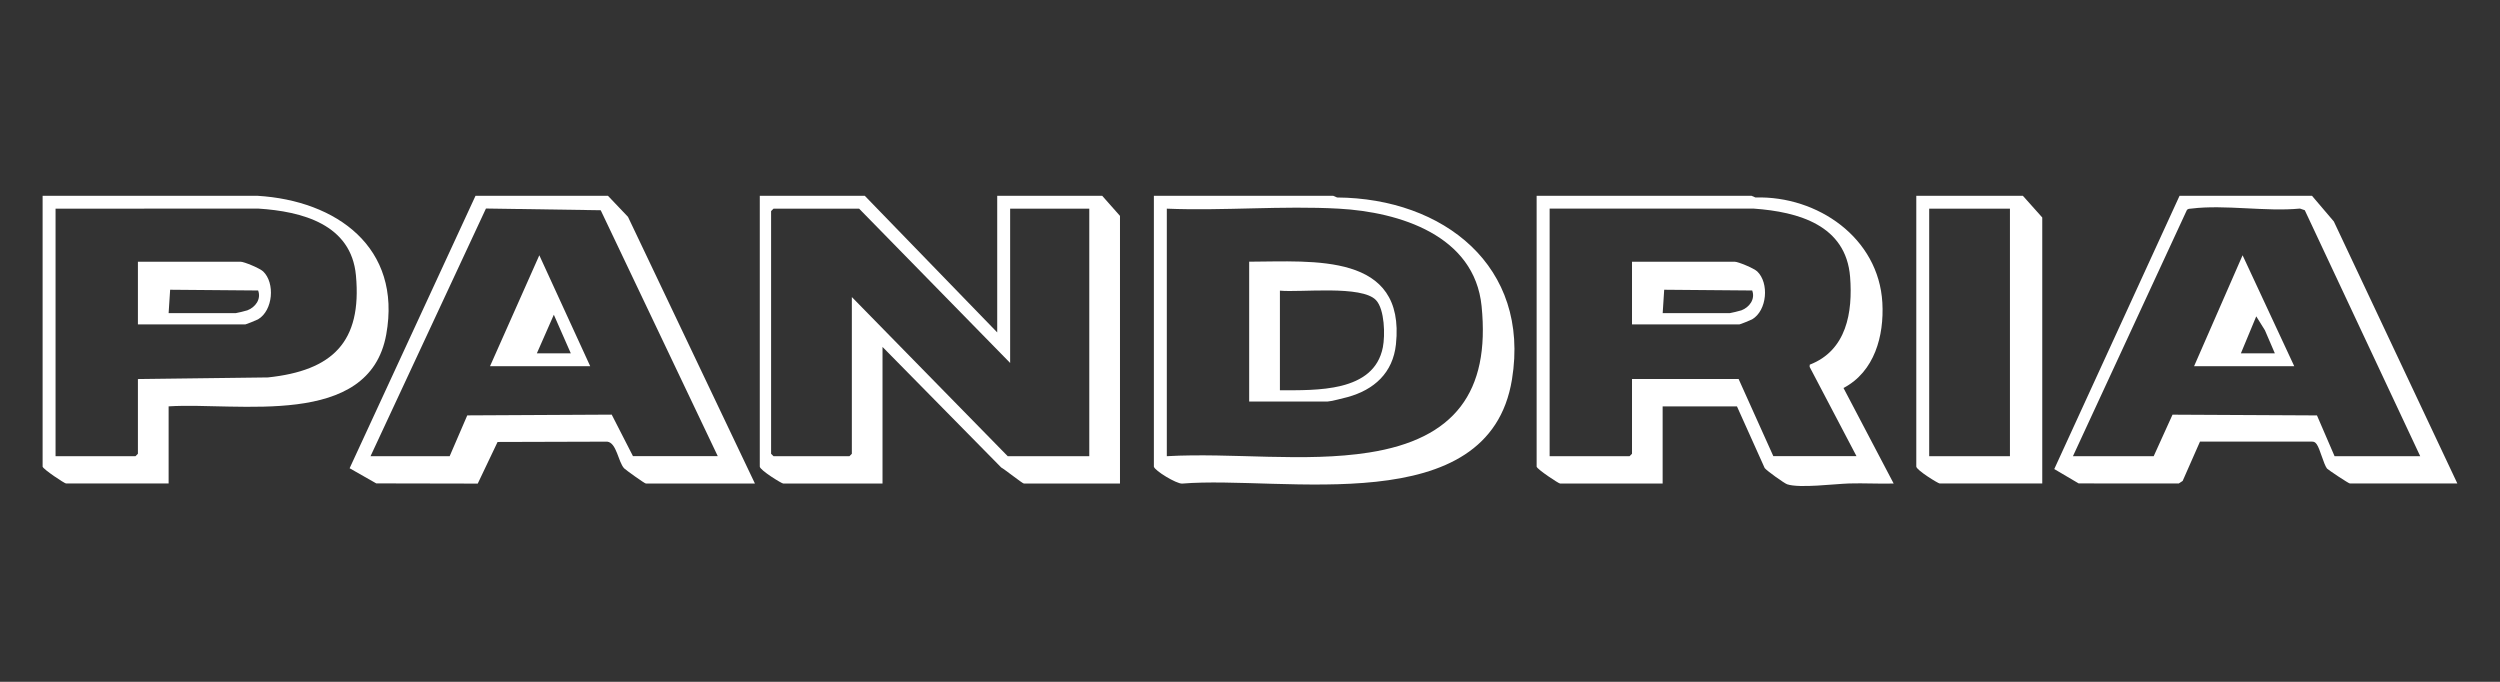
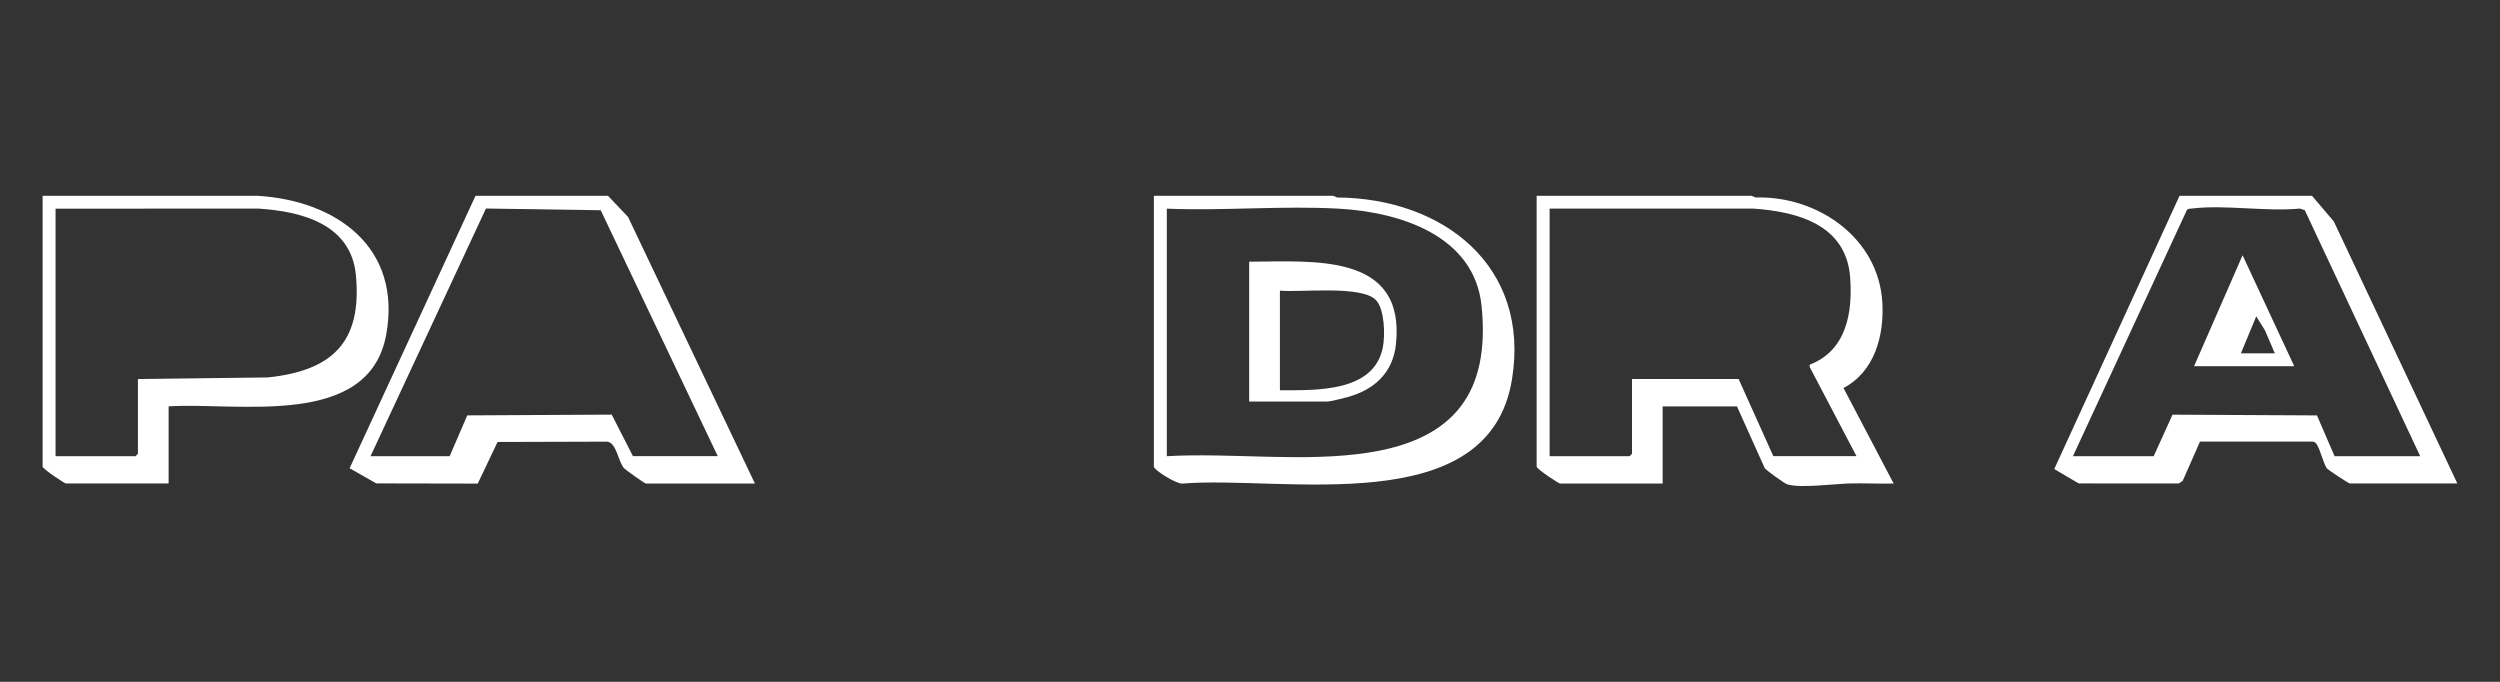
<svg xmlns="http://www.w3.org/2000/svg" width="176" height="48" viewBox="0 0 176 48" fill="none">
  <rect x="0" y="0" width="176" height="48" fill="#333333" stroke="none" />
  <g clip-path="url(#clip0_768_113)">
-     <path d="M60.88 13.784L70.204 23.401V13.784H77.595L78.847 15.199V34.041H72.081C71.984 34.041 70.725 33.038 70.486 32.912L62.129 24.423V34.041H55.136C55.032 34.041 53.515 33.114 53.489 32.85V13.784H60.878H60.88ZM71.114 25.552L60.482 14.69H54.456L54.285 14.86V31.947L54.456 32.118H59.799L59.97 31.947V20.912L70.943 32.116H76.685V14.69H71.114V25.554V25.552Z" fill="white" />
    <path d="M123.308 13.784L123.583 13.903C127.959 13.775 132.262 16.747 132.518 21.311C132.648 23.641 131.972 26.163 129.782 27.315L133.314 34.041C132.273 34.069 131.223 34.005 130.183 34.036C129.142 34.067 126.686 34.387 125.814 34.093C125.612 34.024 124.375 33.14 124.233 32.95L122.282 28.61H117.05V34.041H109.829C109.725 34.041 108.215 33.038 108.179 32.853V13.784H123.303H123.308ZM109.094 14.69V32.116H114.722L114.893 31.945V26.682H122.398L124.842 32.113H130.697L127.397 25.827L127.407 25.672C129.998 24.674 130.443 21.989 130.247 19.492C129.957 15.849 126.608 14.913 123.476 14.687H109.094V14.69Z" fill="white" />
    <path d="M42.8 13.784L44.21 15.266L53.147 34.041H45.471C45.377 34.041 44.018 33.059 43.935 32.967C43.516 32.5 43.409 31.17 42.75 31.092L35.029 31.115L33.633 34.045L26.488 34.031L24.613 32.964L33.476 13.784H42.8ZM50.532 32.116L42.29 14.801L34.211 14.68L26.085 32.116H31.656L32.895 29.243L43.065 29.19L44.561 32.113H50.53L50.532 32.116Z" fill="white" />
    <path d="M162.764 13.784L164.302 15.591L172.998 34.038H165.435C165.338 34.038 163.88 33.062 163.821 32.986C163.579 32.67 163.335 31.611 163.096 31.274C162.989 31.125 162.901 31.08 162.714 31.089H154.879L153.659 33.858L153.384 34.038L146.338 34.033L144.62 33.021L153.44 13.784H162.764ZM170.383 32.116L162.257 14.799L161.918 14.683C159.528 14.915 156.61 14.393 154.287 14.683C154.161 14.699 154.033 14.675 153.95 14.801L145.935 32.116H151.62L152.945 29.193L163.115 29.245L164.354 32.118H170.38L170.383 32.116Z" fill="white" />
    <path d="M18.125 13.784C23.686 14.119 28.299 17.416 27.192 23.544C25.988 30.217 16.731 28.297 11.871 28.608V34.038H4.65C4.546 34.038 3.036 33.036 3 32.851V13.784H18.125ZM9.709 26.685L18.862 26.571C23.399 26.092 25.492 24.089 25.058 19.388C24.727 15.787 21.263 14.882 18.186 14.685L3.911 14.69V32.116H9.538L9.709 31.945V26.683V26.685Z" fill="white" />
    <path d="M93.857 13.784L94.132 13.903C101.608 13.955 107.741 18.732 106.444 26.708C104.816 36.733 90.305 33.457 83.218 34.045C82.81 34.059 81.286 33.133 81.233 32.853V13.784H93.857ZM82.144 32.116C86.754 31.857 91.844 32.571 96.384 31.857C102.391 30.914 104.915 27.619 104.304 21.548C103.803 16.57 98.536 14.927 94.252 14.69C90.289 14.469 86.129 14.853 82.144 14.69V32.116Z" fill="white" />
-     <path d="M142.41 13.784L143.775 15.311V34.038H136.555C136.45 34.038 134.933 33.111 134.907 32.848V13.784H142.41ZM141.5 14.69H135.815V32.116H141.5V14.69Z" fill="white" />
-     <path d="M114.893 22.838V18.424H122.114C122.377 18.424 123.482 18.893 123.704 19.104C124.563 19.915 124.406 21.861 123.349 22.482C123.252 22.539 122.503 22.838 122.455 22.838H114.893ZM117.053 22.046H121.772C121.827 22.046 122.498 21.885 122.595 21.847C123.159 21.633 123.584 21.06 123.354 20.45L117.159 20.398L117.053 22.046Z" fill="white" />
-     <path d="M34.498 25.779L37.968 17.971L41.55 25.779H34.5H34.498ZM40.184 24.874L38.99 22.157L37.795 24.874H40.182H40.184Z" fill="white" />
    <path d="M161.514 25.779H154.464L157.878 17.971L161.514 25.779ZM157.762 24.874H160.149L159.45 23.25L158.84 22.271L157.759 24.874H157.762Z" fill="white" />
-     <path d="M9.709 22.838V18.424H16.93C17.193 18.424 18.298 18.893 18.521 19.104C19.379 19.915 19.223 21.861 18.165 22.482C18.068 22.539 17.319 22.838 17.271 22.838H9.709ZM11.871 22.046H16.591C16.646 22.046 17.317 21.885 17.414 21.847C17.978 21.633 18.402 21.06 18.172 20.45L11.978 20.398L11.871 22.046Z" fill="white" />
    <path d="M87.942 28.268V18.423C92.458 18.411 98.958 17.764 98.275 24.236C98.062 26.251 96.741 27.445 94.852 27.96C94.589 28.031 93.65 28.268 93.456 28.268H87.942ZM90.104 27.476C92.638 27.467 96.73 27.642 97.353 24.449C97.519 23.603 97.481 21.787 96.876 21.135C95.881 20.061 91.562 20.602 90.106 20.462V27.479L90.104 27.476Z" fill="white" />
  </g>
  <defs>
    <clipPath id="clip0_768_113">
      <rect width="169.999" height="20.432" fill="white" transform="translate(3 13.784)" />
    </clipPath>
  </defs>
</svg>